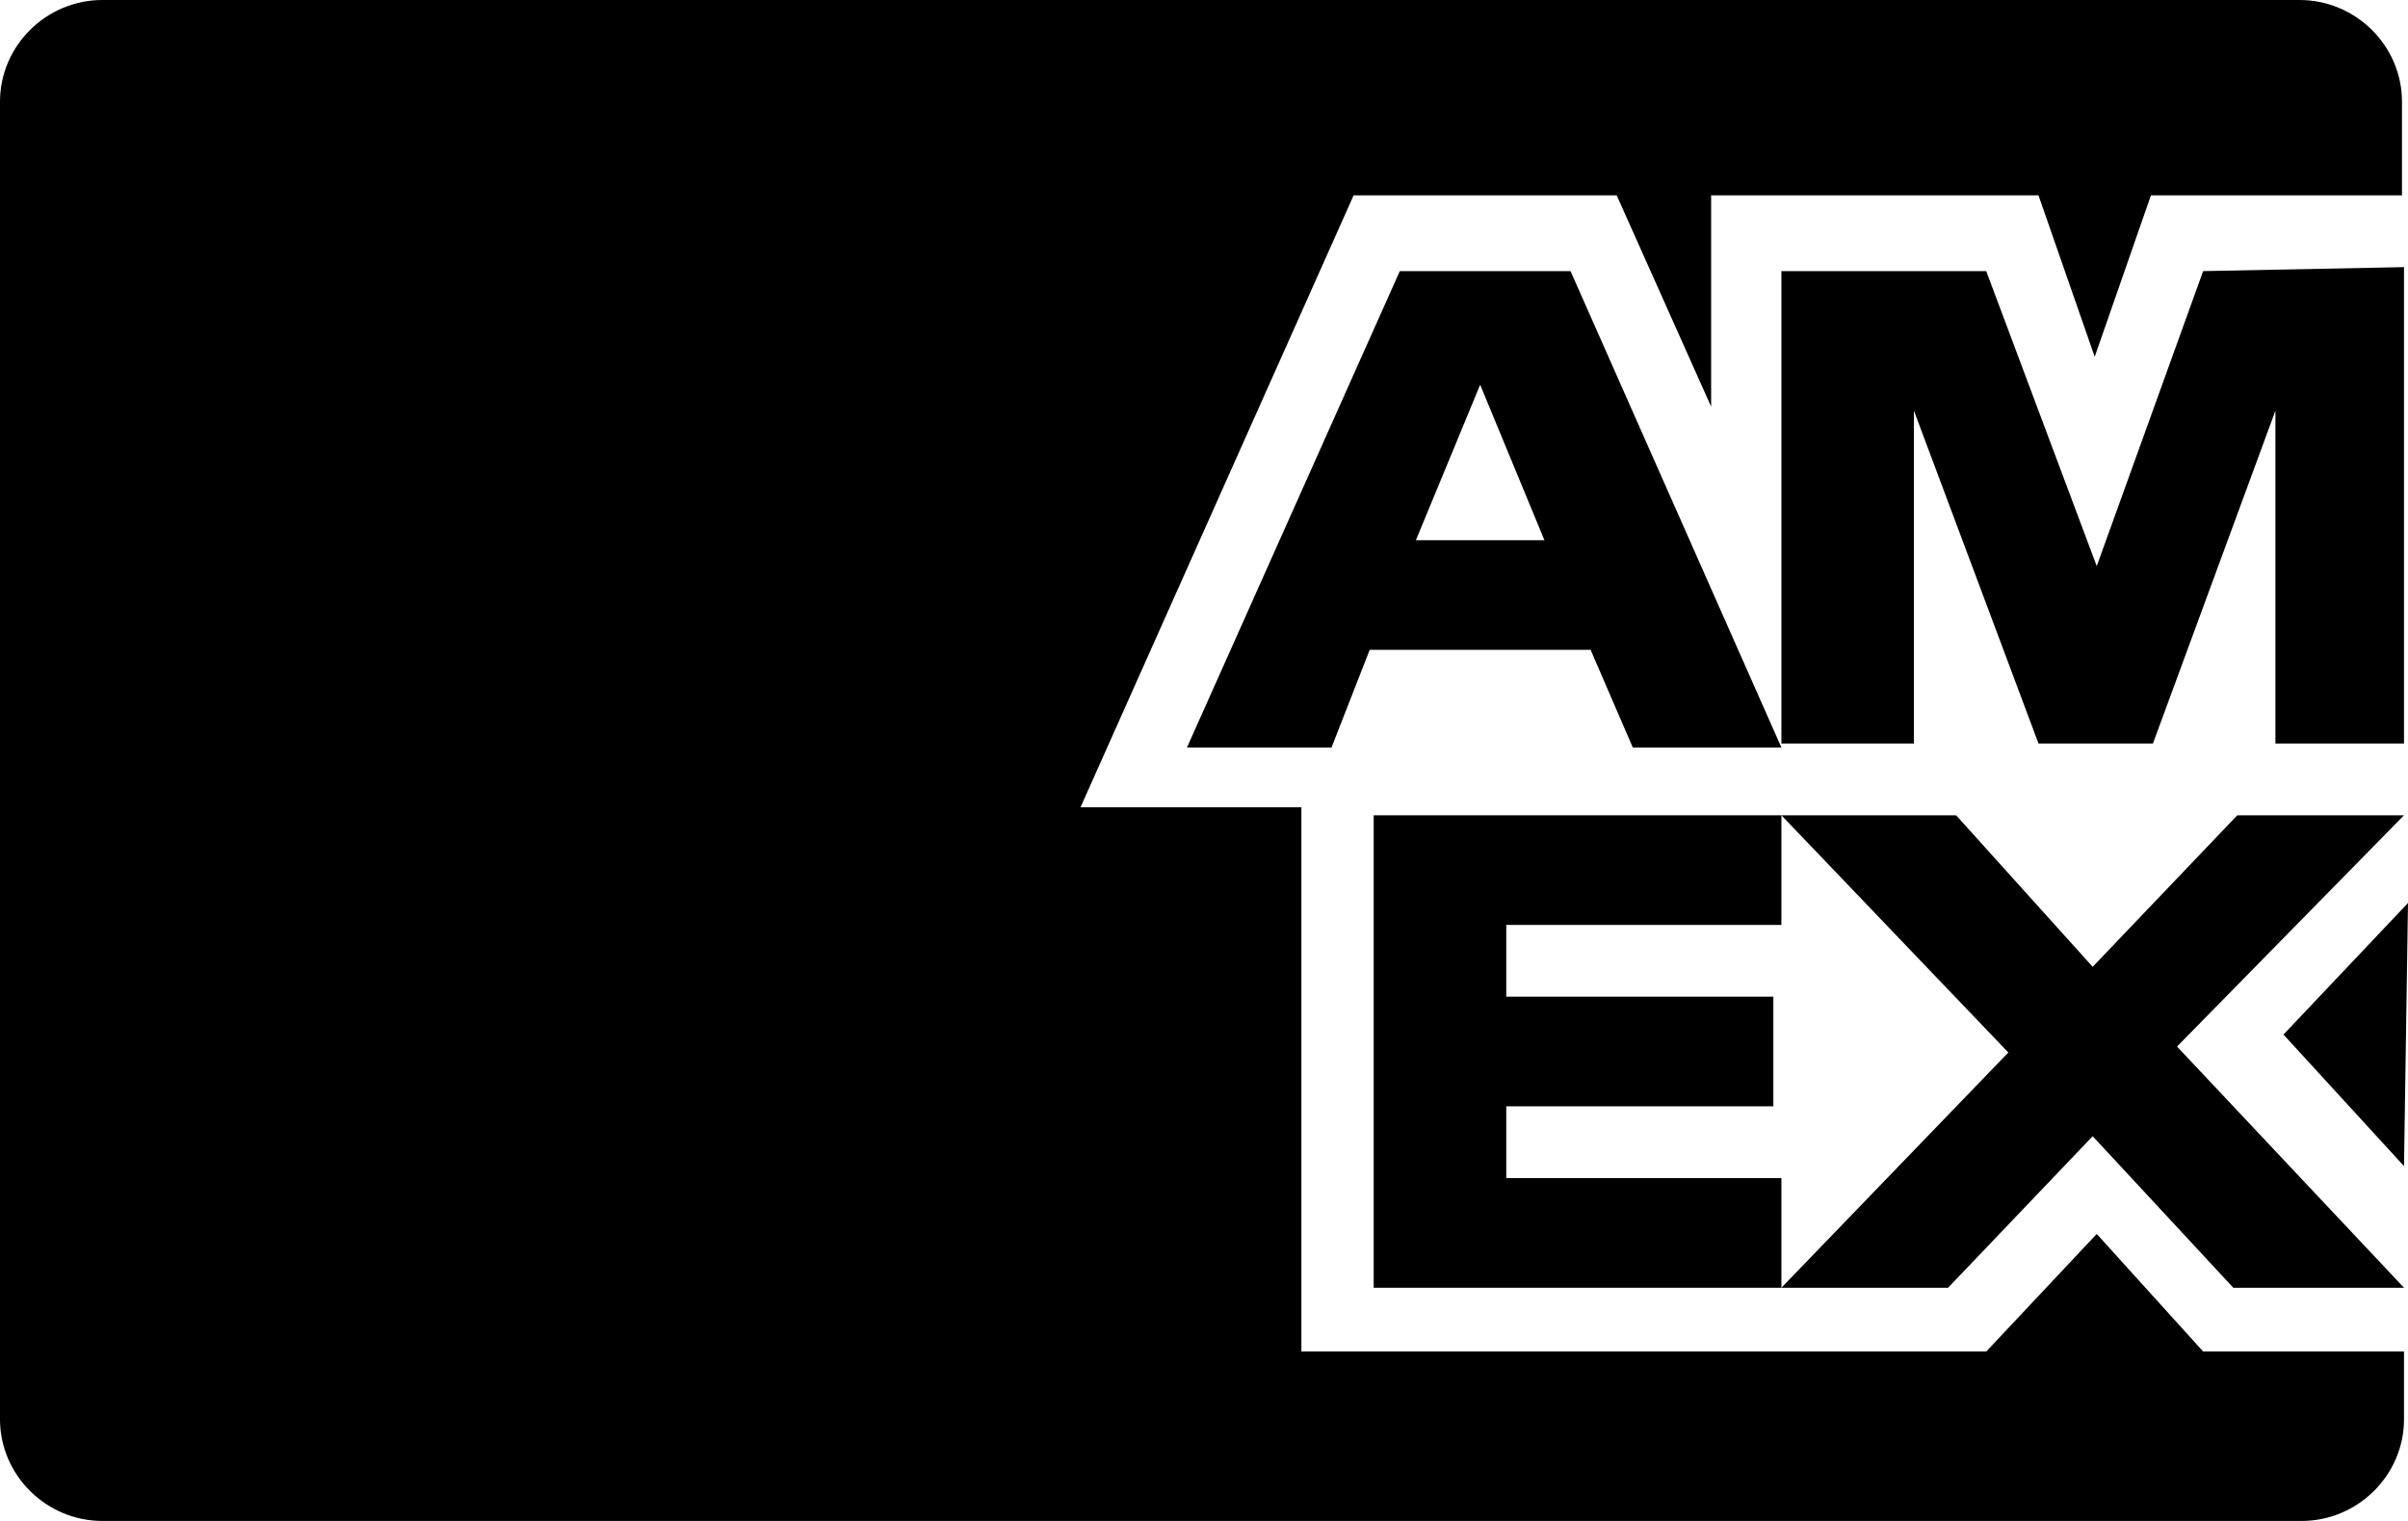
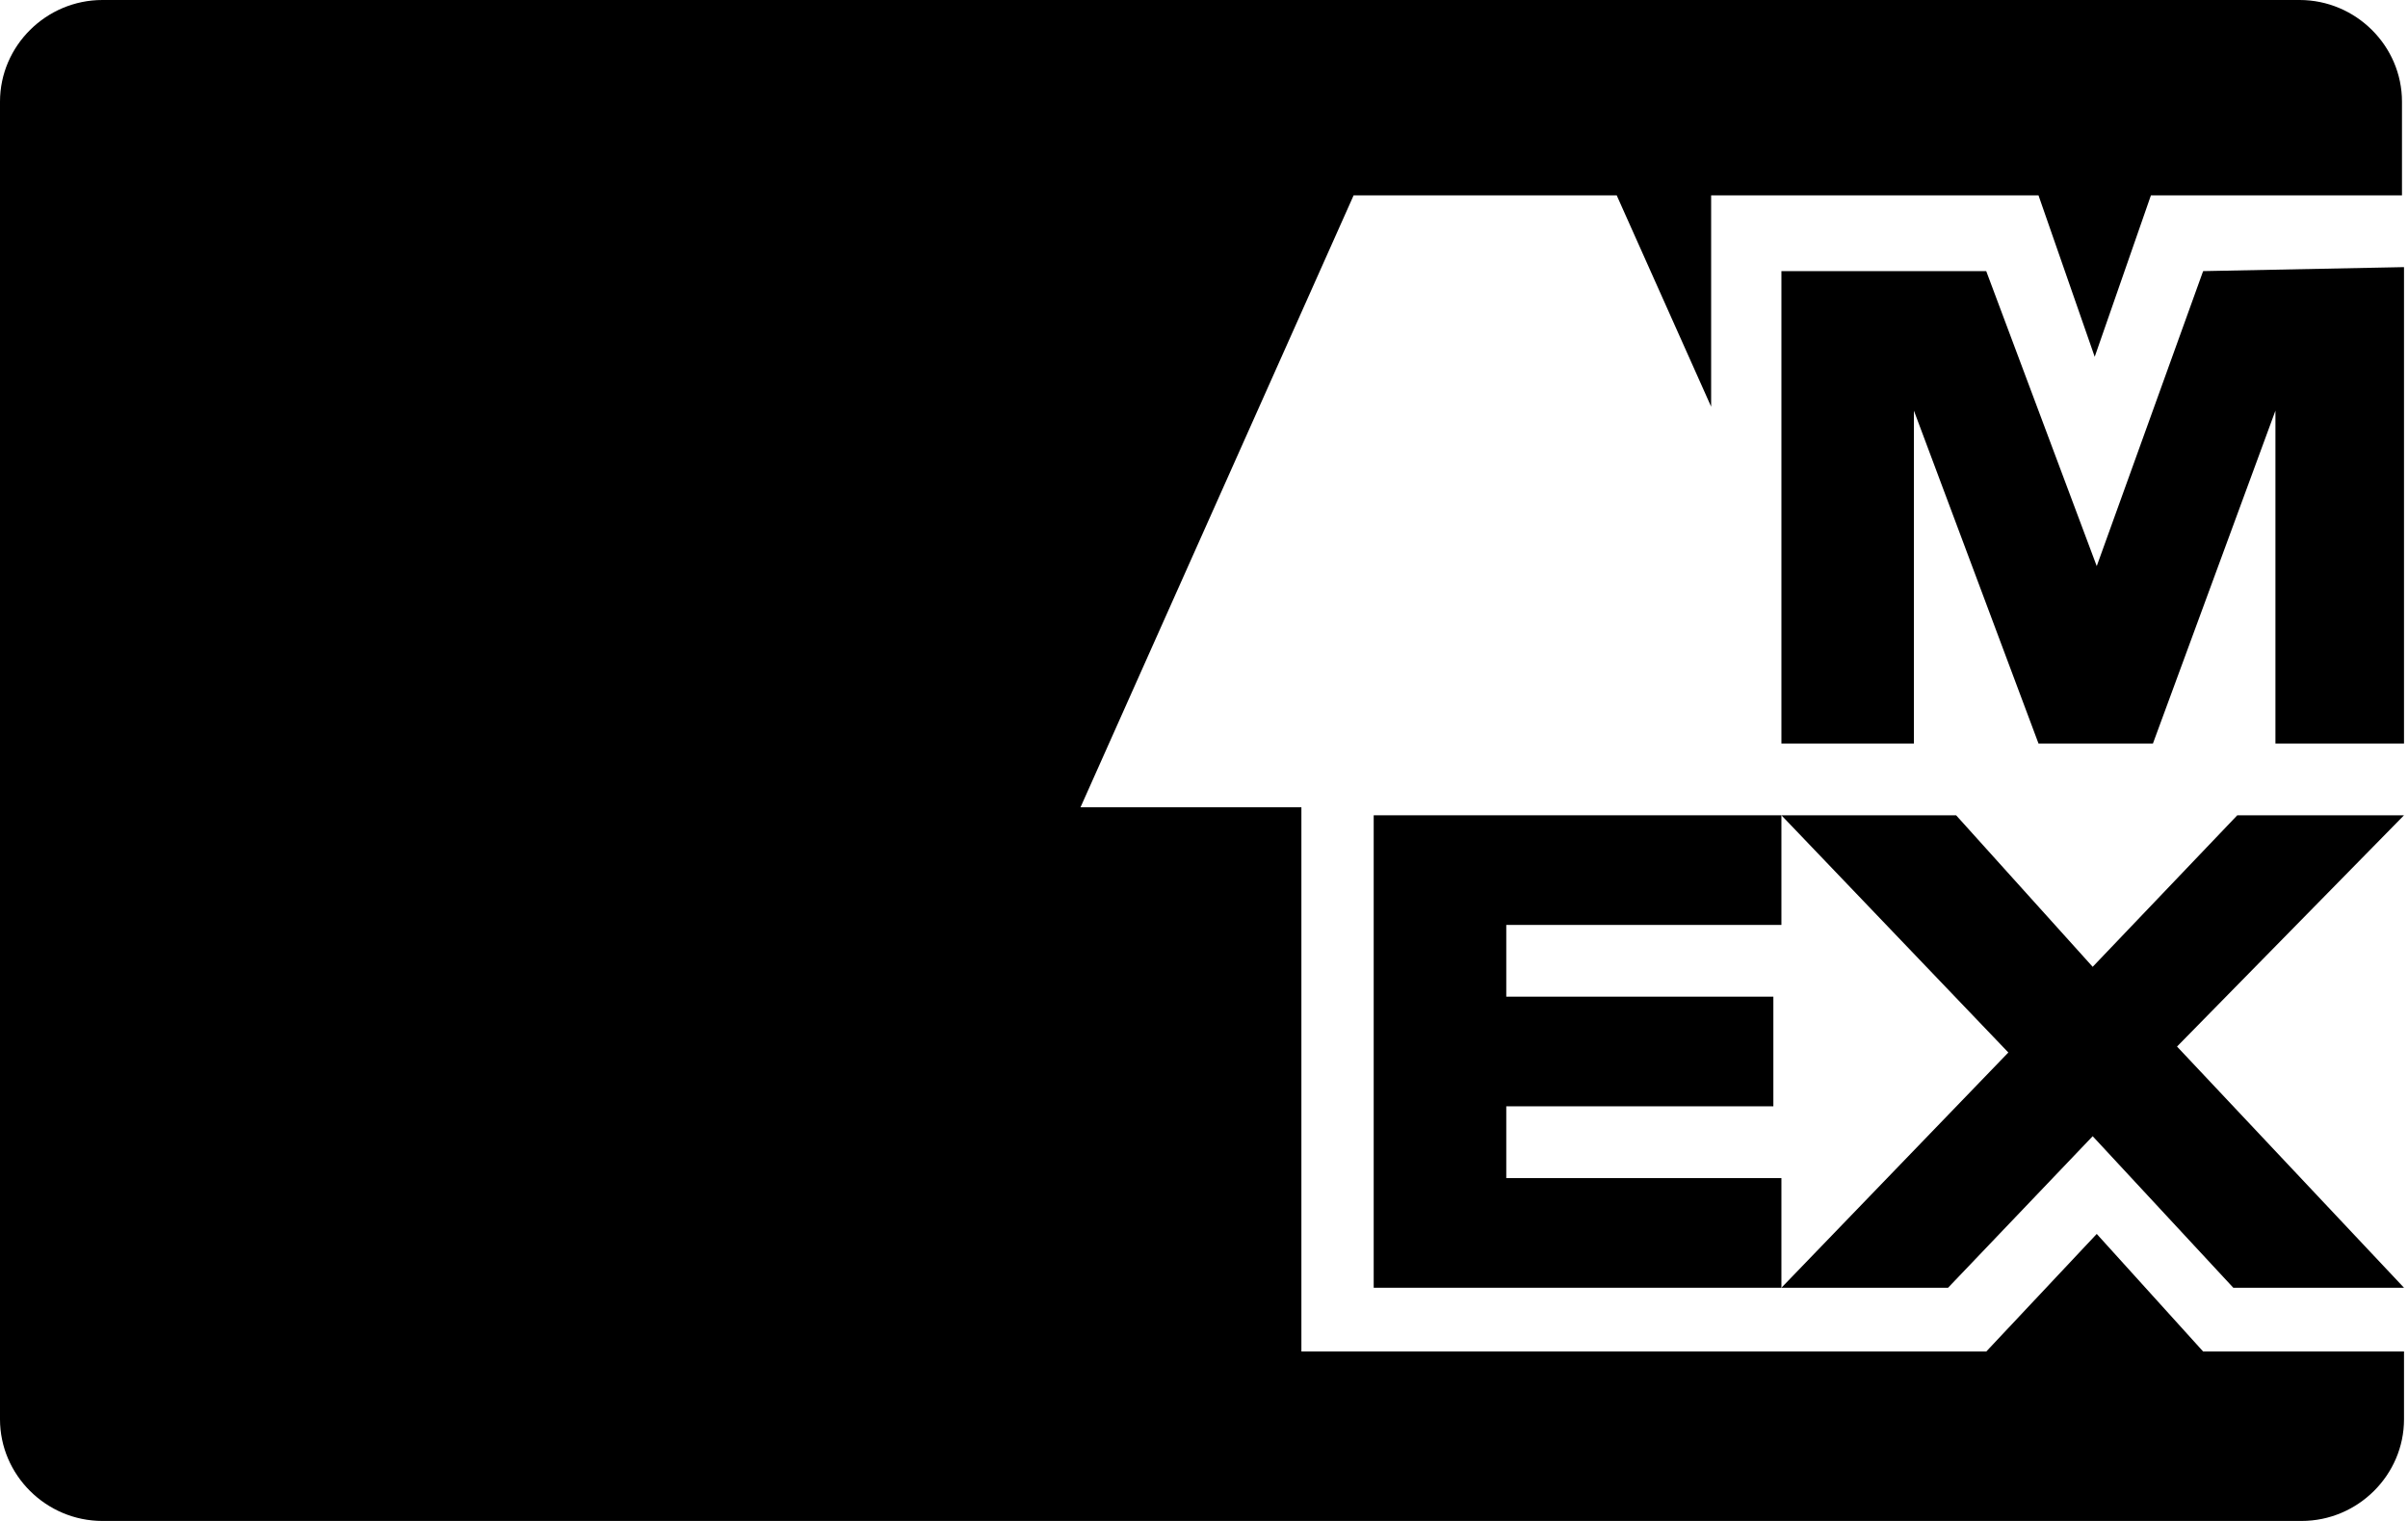
<svg xmlns="http://www.w3.org/2000/svg" width="38" height="24" viewBox="0 0 38 24" fill="none">
  <g id="name=Group, type=full, colour=black">
    <g id="Group">
      <path id="Vector" d="M34.767 21.326L33.088 19.471L31.345 21.326H27.922H20.537V12.739H17.051L21.361 3.083H25.513L27.003 6.417V3.083H32.169L33.056 5.63L33.943 3.083H37.905V1.604C37.905 0.723 37.176 0 36.289 0H1.616C0.729 0 0 0.723 0 1.604V22.396C0 23.276 0.729 24 1.616 24H36.32C37.208 24 37.937 23.276 37.937 22.396V21.326H34.767Z" fill="black" />
      <g id="Group_2">
        <path id="Vector_2" d="M35.243 20.32H37.937L34.355 16.514L37.937 12.865H35.306L33.024 15.256L30.869 12.865H28.112L31.693 16.608L28.112 20.32H30.742L33.024 17.929L35.243 20.32Z" fill="black" />
        <path id="Vector_3" d="M23.77 18.59V17.457H27.985V15.727H23.77V14.595H28.112V12.865H21.678V20.32H28.112V18.59H23.77Z" fill="black" />
        <path id="Vector_4" d="M35.908 11.732H37.937V4.215L34.767 4.278L33.088 8.933L31.344 4.278H28.112V11.732H30.203V6.48L32.169 11.732H33.975L35.908 6.48V11.732Z" fill="black" />
-         <path id="Vector_5" d="M24.784 4.278H22.09L18.731 11.796H21.012L21.615 10.254H25.101L25.767 11.796H28.112L24.784 4.278ZM22.344 8.524L23.358 6.071L24.372 8.524H22.344Z" fill="black" />
      </g>
    </g>
-     <path id="Vector_6" d="M36.035 16.325L37.937 18.401L38 14.249L36.035 16.325Z" fill="black" />
  </g>
</svg>